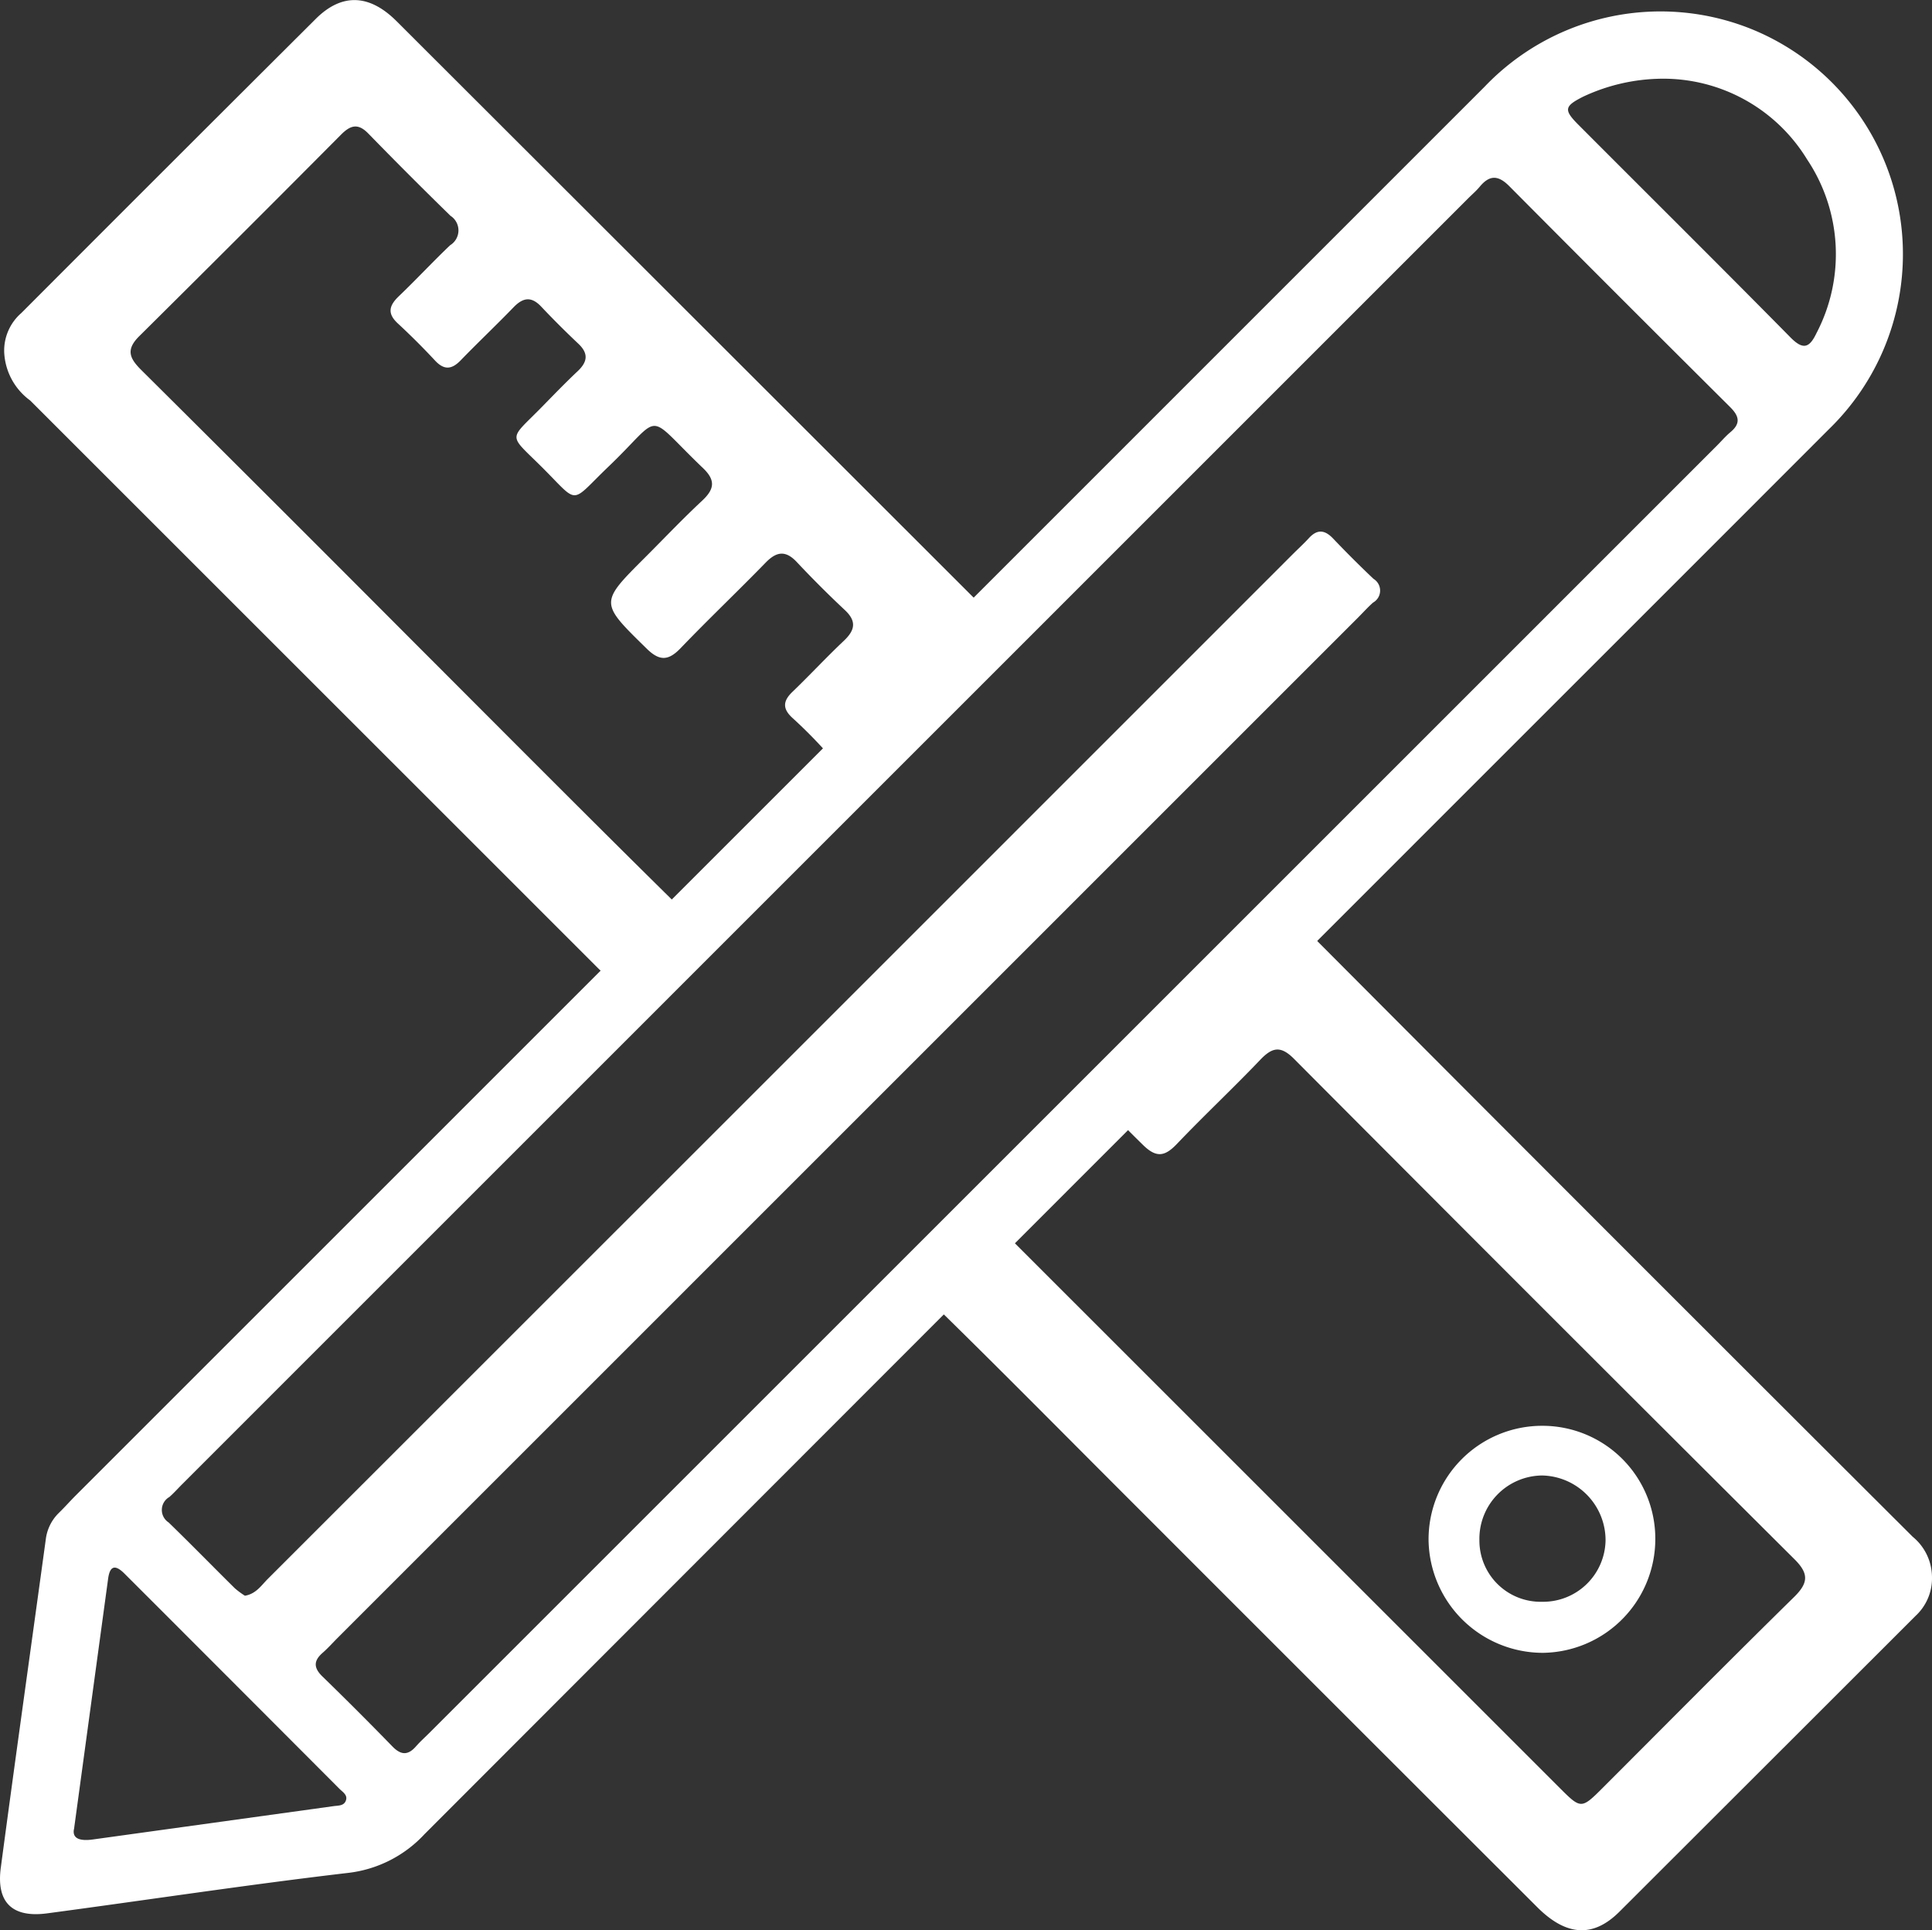
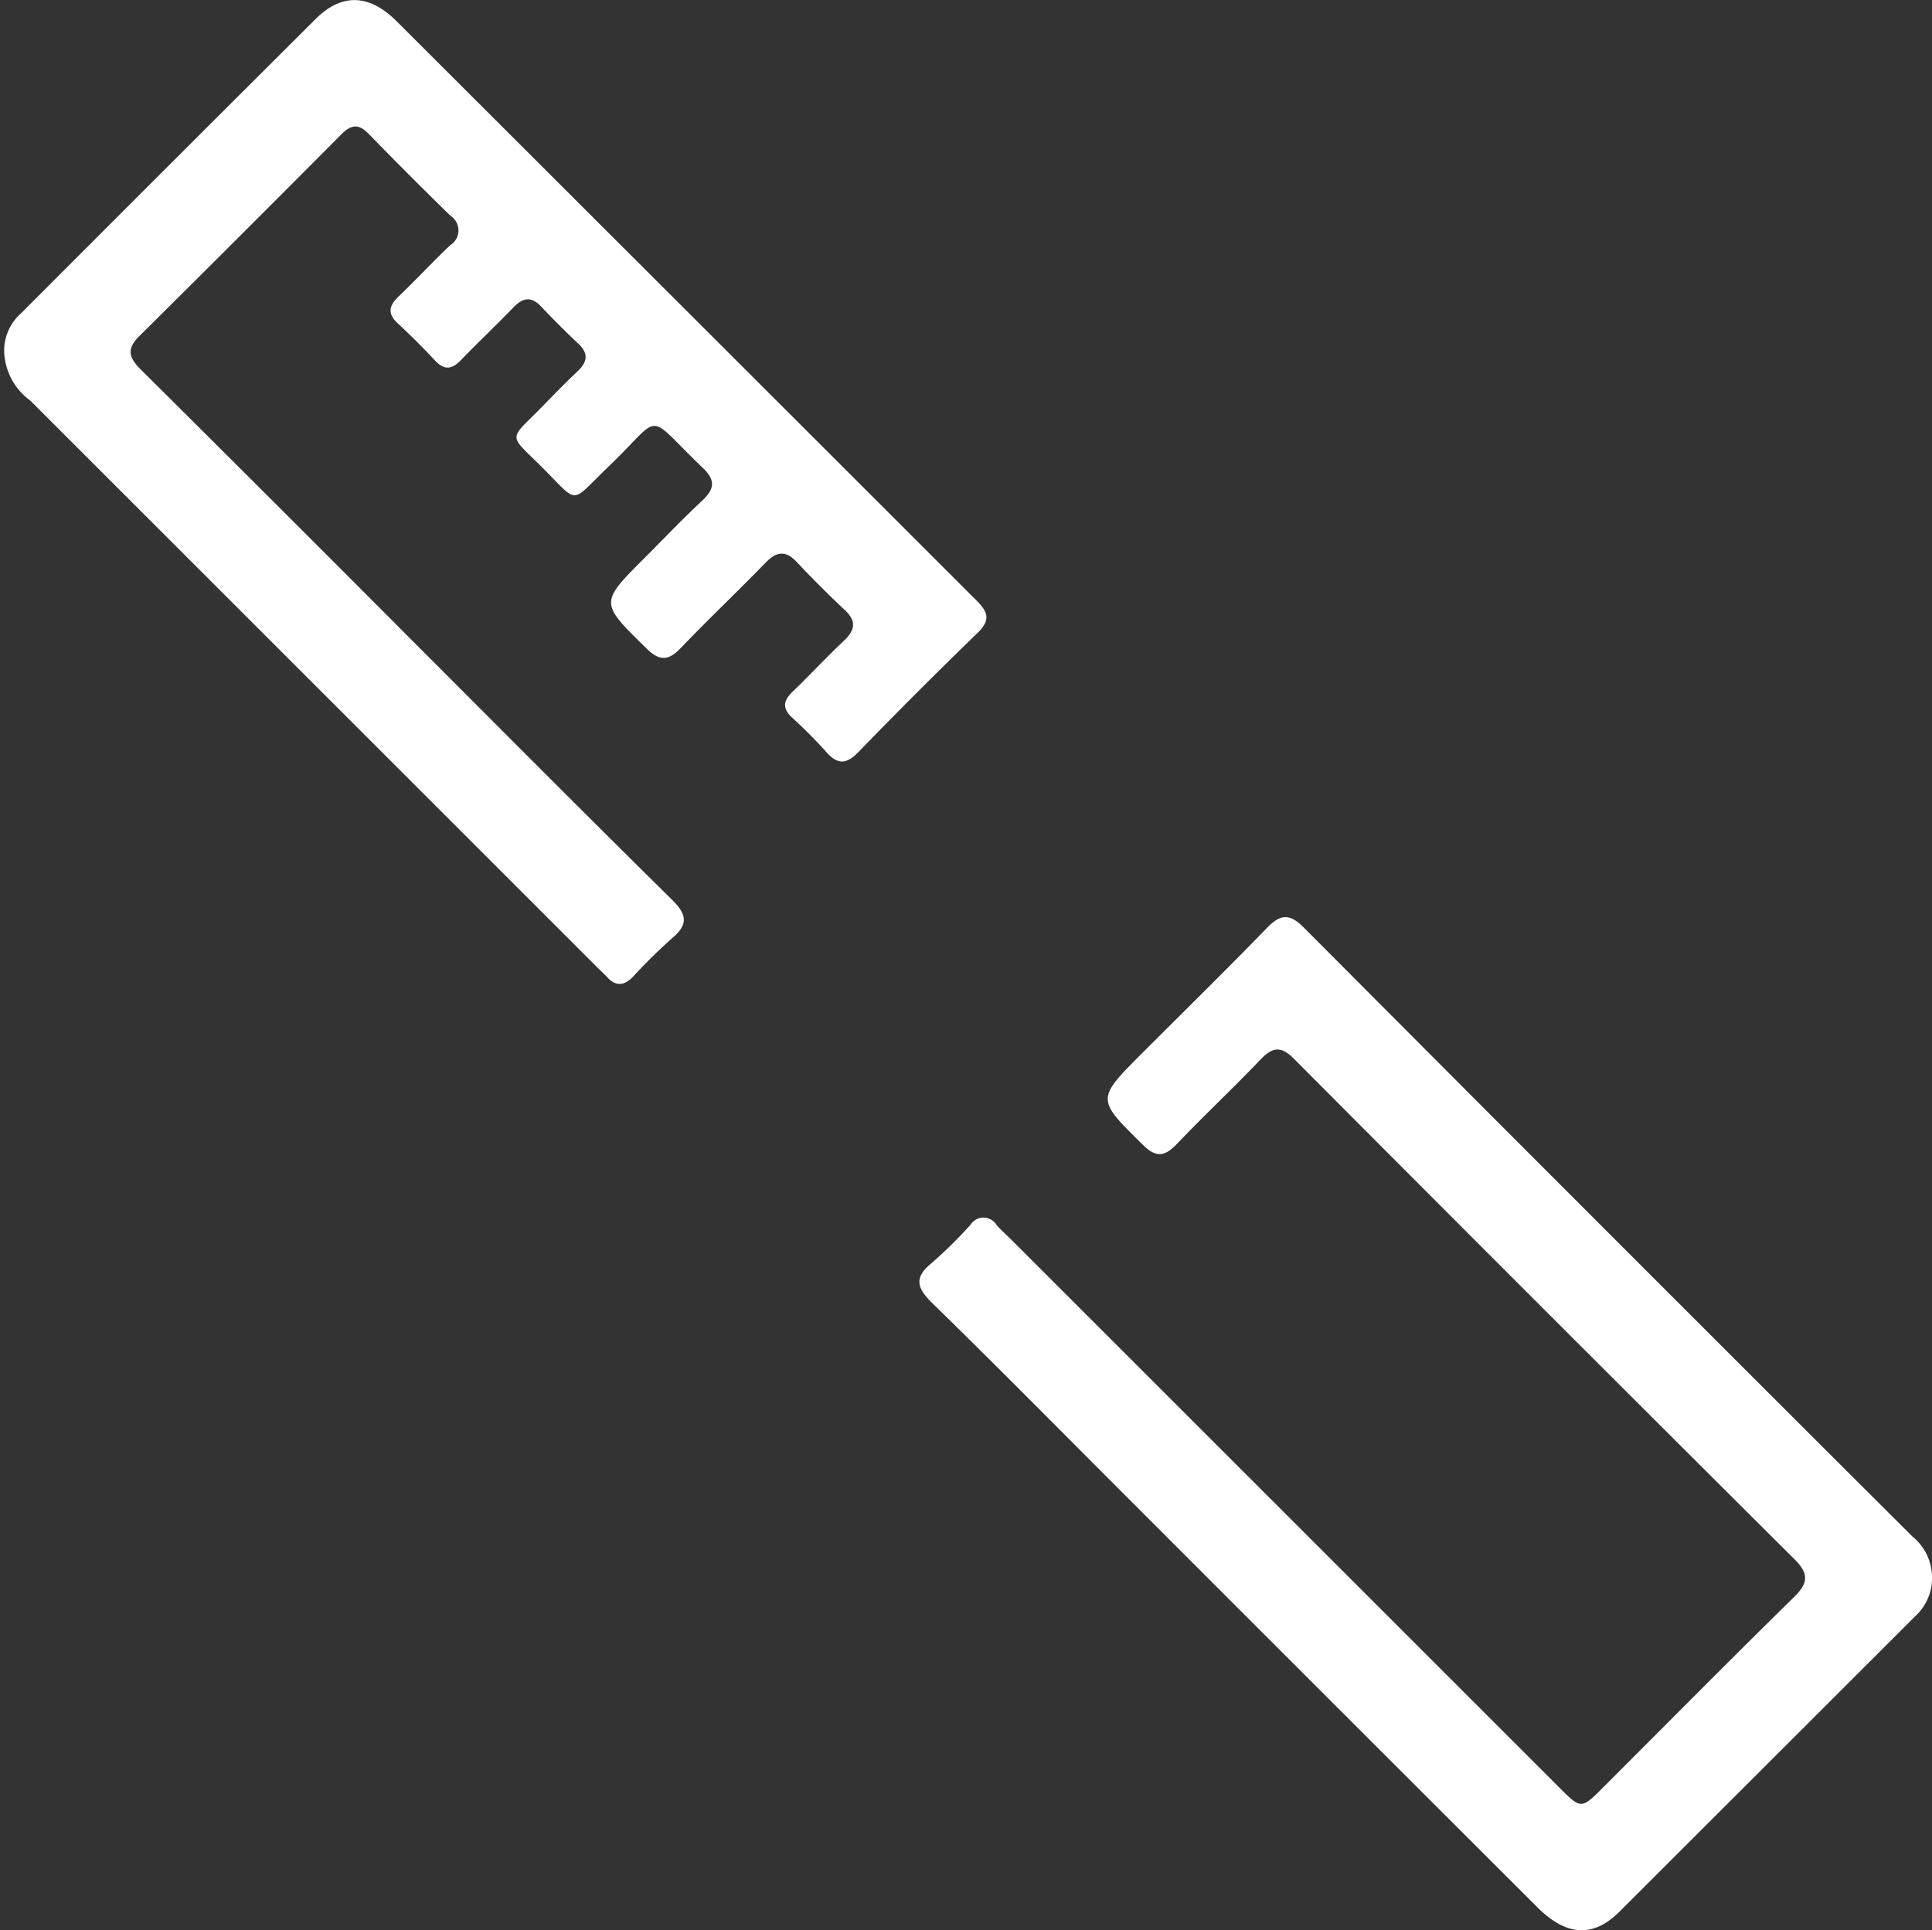
<svg xmlns="http://www.w3.org/2000/svg" width="82.023" height="81.966">
  <rect width="100%" height="100%" fill="#333333" stroke="none" />
  <g id="Group_4908" data-name="Group 4908" transform="rotate(-45 -483.86 2272.939)">
    <g id="Group_4868" data-name="Group 4868" transform="rotate(45 1429.724 1080.676)" fill="#fff">
-       <path id="Path_10085" data-name="Path 10085" d="M-671.91 152.47a10.361 10.361 0 0 1-3.154 7.551q-6.171 6.178-12.347 12.351-23.64 23.643-47.266 47.3a5.234 5.234 0 0 1-3.276 1.647c-4.254.5-8.491 1.146-12.737 1.713-1.488.2-2.171-.461-1.974-1.938.619-4.648 1.273-9.291 1.909-13.936a1.883 1.883 0 0 1 .561-1.135c.25-.244.482-.508.73-.755q29.9-29.9 59.8-59.808a10.32 10.32 0 0 1 11.392-2.415 10.31 10.31 0 0 1 6.362 9.425Zm-70.39 57.075c.476-.079.7-.445.979-.722q21.758-21.75 43.508-43.507c.229-.229.469-.447.687-.685.354-.385.672-.349 1.022.017a47.818 47.818 0 0 0 1.716 1.714.583.583 0 0 1-.015 1.008c-.222.195-.42.418-.63.628l-43.335 43.341c-.21.21-.407.434-.63.628-.391.339-.39.639-.012 1.006q1.507 1.465 2.973 2.973c.367.378.667.381 1.006-.011.176-.2.38-.382.571-.573l54.66-54.662c.19-.191.368-.4.573-.57.443-.372.363-.682-.021-1.064q-4.7-4.674-9.374-9.379c-.48-.484-.846-.47-1.259.03-.137.165-.3.306-.456.459l-54.655 54.662c-.171.172-.333.355-.515.514a.633.633 0 0 0-.031 1.082c.947.92 1.87 1.866 2.809 2.794a3.391 3.391 0 0 0 .429.317Zm-7.259 9.915c-.079.42.294.506.8.436l10.23-1.417c.182-.025.406-.008.5-.2.124-.259-.115-.392-.256-.533q-4.559-4.572-9.125-9.137c-.419-.42-.63-.315-.7.23l-1.446 10.621Zm67.383-74.335a8.018 8.018 0 0 0-3.31.763c-.8.405-.835.558-.194 1.2 3 3.009 6.017 6 9 9.026.528.534.8.451 1.1-.184a7.238 7.238 0 0 0-.4-7.381 7.151 7.151 0 0 0-6.193-3.424Z" transform="translate(2156.231 862.12)" />
      <path id="Path_10086" data-name="Path 10086" d="M-751.762 154.648a2.11 2.11 0 0 1 .726-1.655q6.246-6.26 12.509-12.5c1.11-1.1 2.276-1.041 3.425.107q12.317 12.3 24.628 24.607c.494.493.587.835.04 1.366q-2.574 2.494-5.068 5.068c-.517.533-.89.525-1.366-.017a20.429 20.429 0 0 0-1.443-1.452c-.413-.385-.386-.708.01-1.09.738-.709 1.435-1.462 2.179-2.165.474-.447.569-.828.049-1.313a45.656 45.656 0 0 1-2.041-2.04c-.476-.506-.86-.447-1.321.027-1.19 1.223-2.428 2.4-3.609 3.631-.523.545-.9.556-1.45.012-1.98-1.943-2-1.925-.074-3.849.812-.812 1.6-1.644 2.442-2.429.512-.48.578-.857.036-1.376-2.537-2.423-1.641-2.339-4.01-.073-1.69 1.617-1.209 1.641-2.862 0-1.424-1.413-1.385-1.085.03-2.53.5-.51.995-1.025 1.514-1.513.423-.4.473-.754.029-1.172q-.812-.766-1.58-1.579c-.422-.445-.776-.374-1.174.04-.732.759-1.5 1.483-2.234 2.242-.379.393-.7.434-1.09.018a30.166 30.166 0 0 0-1.581-1.578c-.465-.428-.37-.765.043-1.16.74-.708 1.437-1.46 2.178-2.165a.737.737 0 0 0 .013-1.247q-1.765-1.723-3.486-3.491c-.438-.452-.758-.361-1.161.044q-4.265 4.292-8.561 8.552c-.591.582-.416.949.083 1.446q5.843 5.807 11.657 11.644c3.62 3.621 7.227 7.254 10.873 10.848.634.624.7 1.05 0 1.636a22.9 22.9 0 0 0-1.656 1.633c-.376.387-.73.425-1.106.011-.146-.16-.31-.3-.463-.458l-24.026-24.024a2.683 2.683 0 0 1-1.102-2.056Z" transform="translate(2155.473 864.204)" />
      <path id="Path_10087" data-name="Path 10087" d="M-434.5 442.38a2.173 2.173 0 0 1-.7 1.685q-6.286 6.284-12.575 12.565c-1.117 1.111-2.256 1.029-3.485-.2q-8.792-8.779-17.574-17.569c-2.7-2.7-5.378-5.415-8.108-8.081-.65-.635-.793-1.078-.028-1.7a19.144 19.144 0 0 0 1.656-1.633.648.648 0 0 1 1.1.015c.207.23.439.438.659.657l23.232 23.231c.928.928.932.927 1.875-.016 2.7-2.7 5.382-5.411 8.105-8.084.6-.594.615-.986.011-1.588q-10.651-10.606-21.256-21.258c-.569-.571-.926-.485-1.433.047-1.156 1.212-2.381 2.359-3.537 3.571-.511.535-.869.6-1.438.042-1.983-1.952-2-1.933-.011-3.923 1.755-1.755 3.528-3.493 5.255-5.274.566-.583.948-.673 1.577-.041q12.905 12.958 25.854 25.874a2.231 2.231 0 0 1 .821 1.68Z" transform="translate(1920.055 628.459)" />
-       <path id="Path_10088" data-name="Path 10088" d="M-351.831 535.139a4.835 4.835 0 0 1-4.776 4.838 4.858 4.858 0 0 1-4.85-4.772 4.823 4.823 0 0 1 4.834-4.869 4.792 4.792 0 0 1 4.792 4.803Zm-4.812 2.67a2.653 2.653 0 0 0 2.7-2.611 2.751 2.751 0 0 0-2.686-2.752 2.689 2.689 0 0 0-2.67 2.741 2.6 2.6 0 0 0 2.656 2.622Z" transform="translate(1825.64 534.113)" />
    </g>
  </g>
</svg>